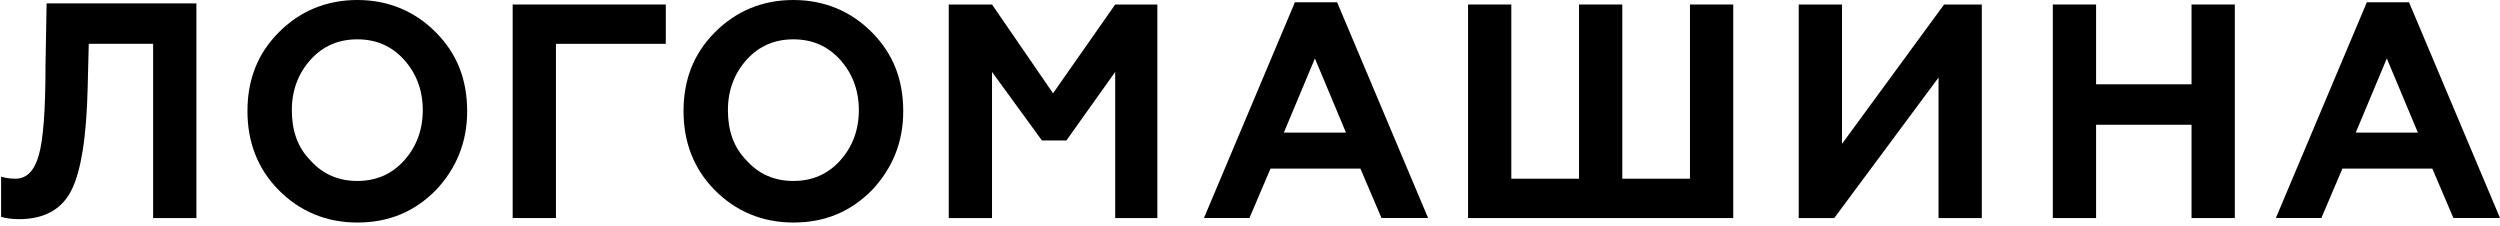
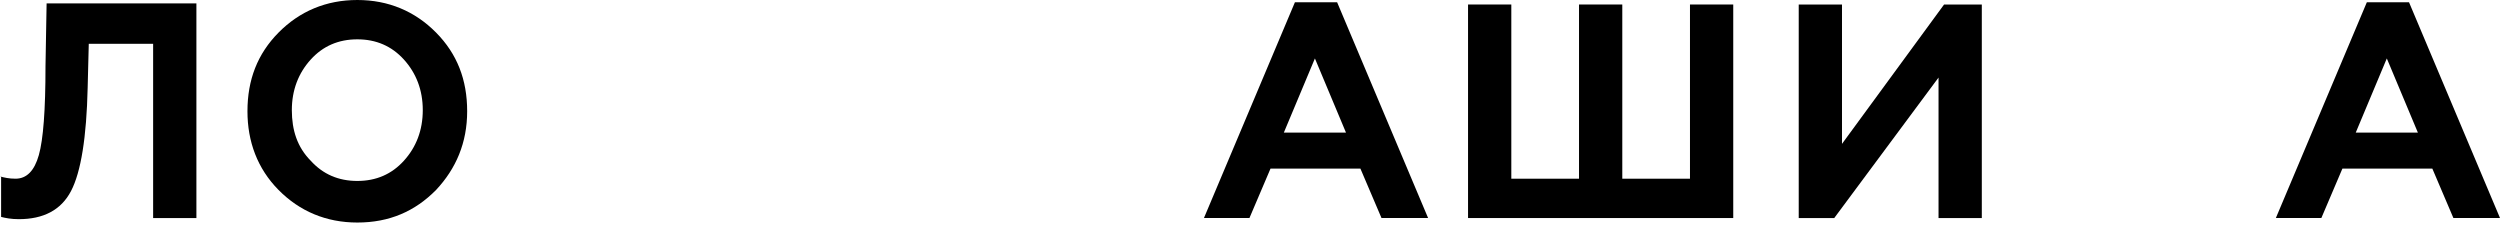
<svg xmlns="http://www.w3.org/2000/svg" width="520" height="47" viewBox="0 0 520 47" fill="none">
  <path d="M0 36.702C0.923 36.936 1.847 37.169 3.231 37.169C5.54 37.169 7.155 35.533 8.078 32.26C9.001 28.988 9.463 22.91 9.463 13.792L9.694 0.701H40.852V45.352H31.851V9.117H18.464L18.234 18.234C18.003 28.52 16.849 35.767 14.771 39.741C12.694 43.715 9.001 45.585 3.924 45.585C2.308 45.585 1.154 45.352 0.231 45.118V36.702H0Z" fill="black" />
  <path d="M57.934 6.779C62.319 2.338 67.858 0 74.321 0C80.783 0 86.322 2.338 90.707 6.779C95.093 11.221 97.17 16.598 97.17 23.143C97.17 29.689 94.862 35.066 90.707 39.507C86.322 43.949 81.014 46.287 74.321 46.287C67.858 46.287 62.319 43.949 57.934 39.507C53.548 35.066 51.471 29.455 51.471 23.143C51.471 16.598 53.548 11.221 57.934 6.779ZM74.321 37.637C78.244 37.637 81.475 36.235 84.014 33.429C86.553 30.624 87.938 27.118 87.938 22.91C87.938 18.702 86.553 15.195 84.014 12.39C81.475 9.585 78.244 8.182 74.321 8.182C70.397 8.182 67.166 9.585 64.627 12.39C62.088 15.195 60.703 18.702 60.703 22.91C60.703 27.118 61.857 30.624 64.627 33.429C67.166 36.235 70.397 37.637 74.321 37.637Z" fill="black" />
-   <path d="M106.633 45.352V0.936H138.484V9.117H115.635V45.352H106.633Z" fill="black" />
-   <path d="M148.637 6.779C153.022 2.338 158.561 0 165.024 0C171.486 0 177.026 2.338 181.411 6.779C185.796 11.221 187.873 16.598 187.873 23.143C187.873 29.689 185.565 35.066 181.411 39.507C177.026 43.949 171.717 46.287 165.024 46.287C158.561 46.287 153.022 43.949 148.637 39.507C144.252 35.066 142.174 29.455 142.174 23.143C142.174 16.598 144.252 11.221 148.637 6.779ZM165.024 37.637C168.947 37.637 172.178 36.235 174.717 33.429C177.256 30.624 178.641 27.118 178.641 22.91C178.641 18.702 177.256 15.195 174.717 12.39C172.178 9.585 168.947 8.182 165.024 8.182C161.1 8.182 157.869 9.585 155.33 12.39C152.791 15.195 151.406 18.702 151.406 22.91C151.406 27.118 152.56 30.624 155.33 33.429C157.869 36.235 161.1 37.637 165.024 37.637Z" fill="black" />
-   <path d="M197.339 45.352V0.936H206.34L219.034 19.404L231.959 0.936H240.73V45.352H231.959V14.962L221.804 29.222H216.726L206.34 14.962V45.352H197.339Z" fill="black" />
  <path d="M250.421 45.349L269.345 0.465H278.118L297.045 45.349H287.351L282.963 35.063H264.269L259.884 45.349H250.421ZM267.039 27.582H279.964L273.501 12.154L267.039 27.582Z" fill="black" />
  <path d="M305.353 45.352V0.936H314.354V37.17H328.436V0.936H337.437V37.17H351.515V0.936H360.515V45.352H305.353Z" fill="black" />
  <path d="M374.134 45.352V0.936H383.135V29.923L404.368 0.936H412.216V45.352H403.215V16.131L381.522 45.352H374.134Z" fill="black" />
-   <path d="M426.986 45.352V0.936H435.987V17.533H455.839V0.936H464.84V45.352H455.839V25.949H435.987V45.352H426.986Z" fill="black" />
  <path d="M473.379 45.349L492.306 0.465H501.074L520.001 45.349H510.307L505.923 35.063H487.224L482.84 45.349H473.379ZM489.995 27.582H502.92L496.458 12.154L489.995 27.582Z" fill="black" />
</svg>